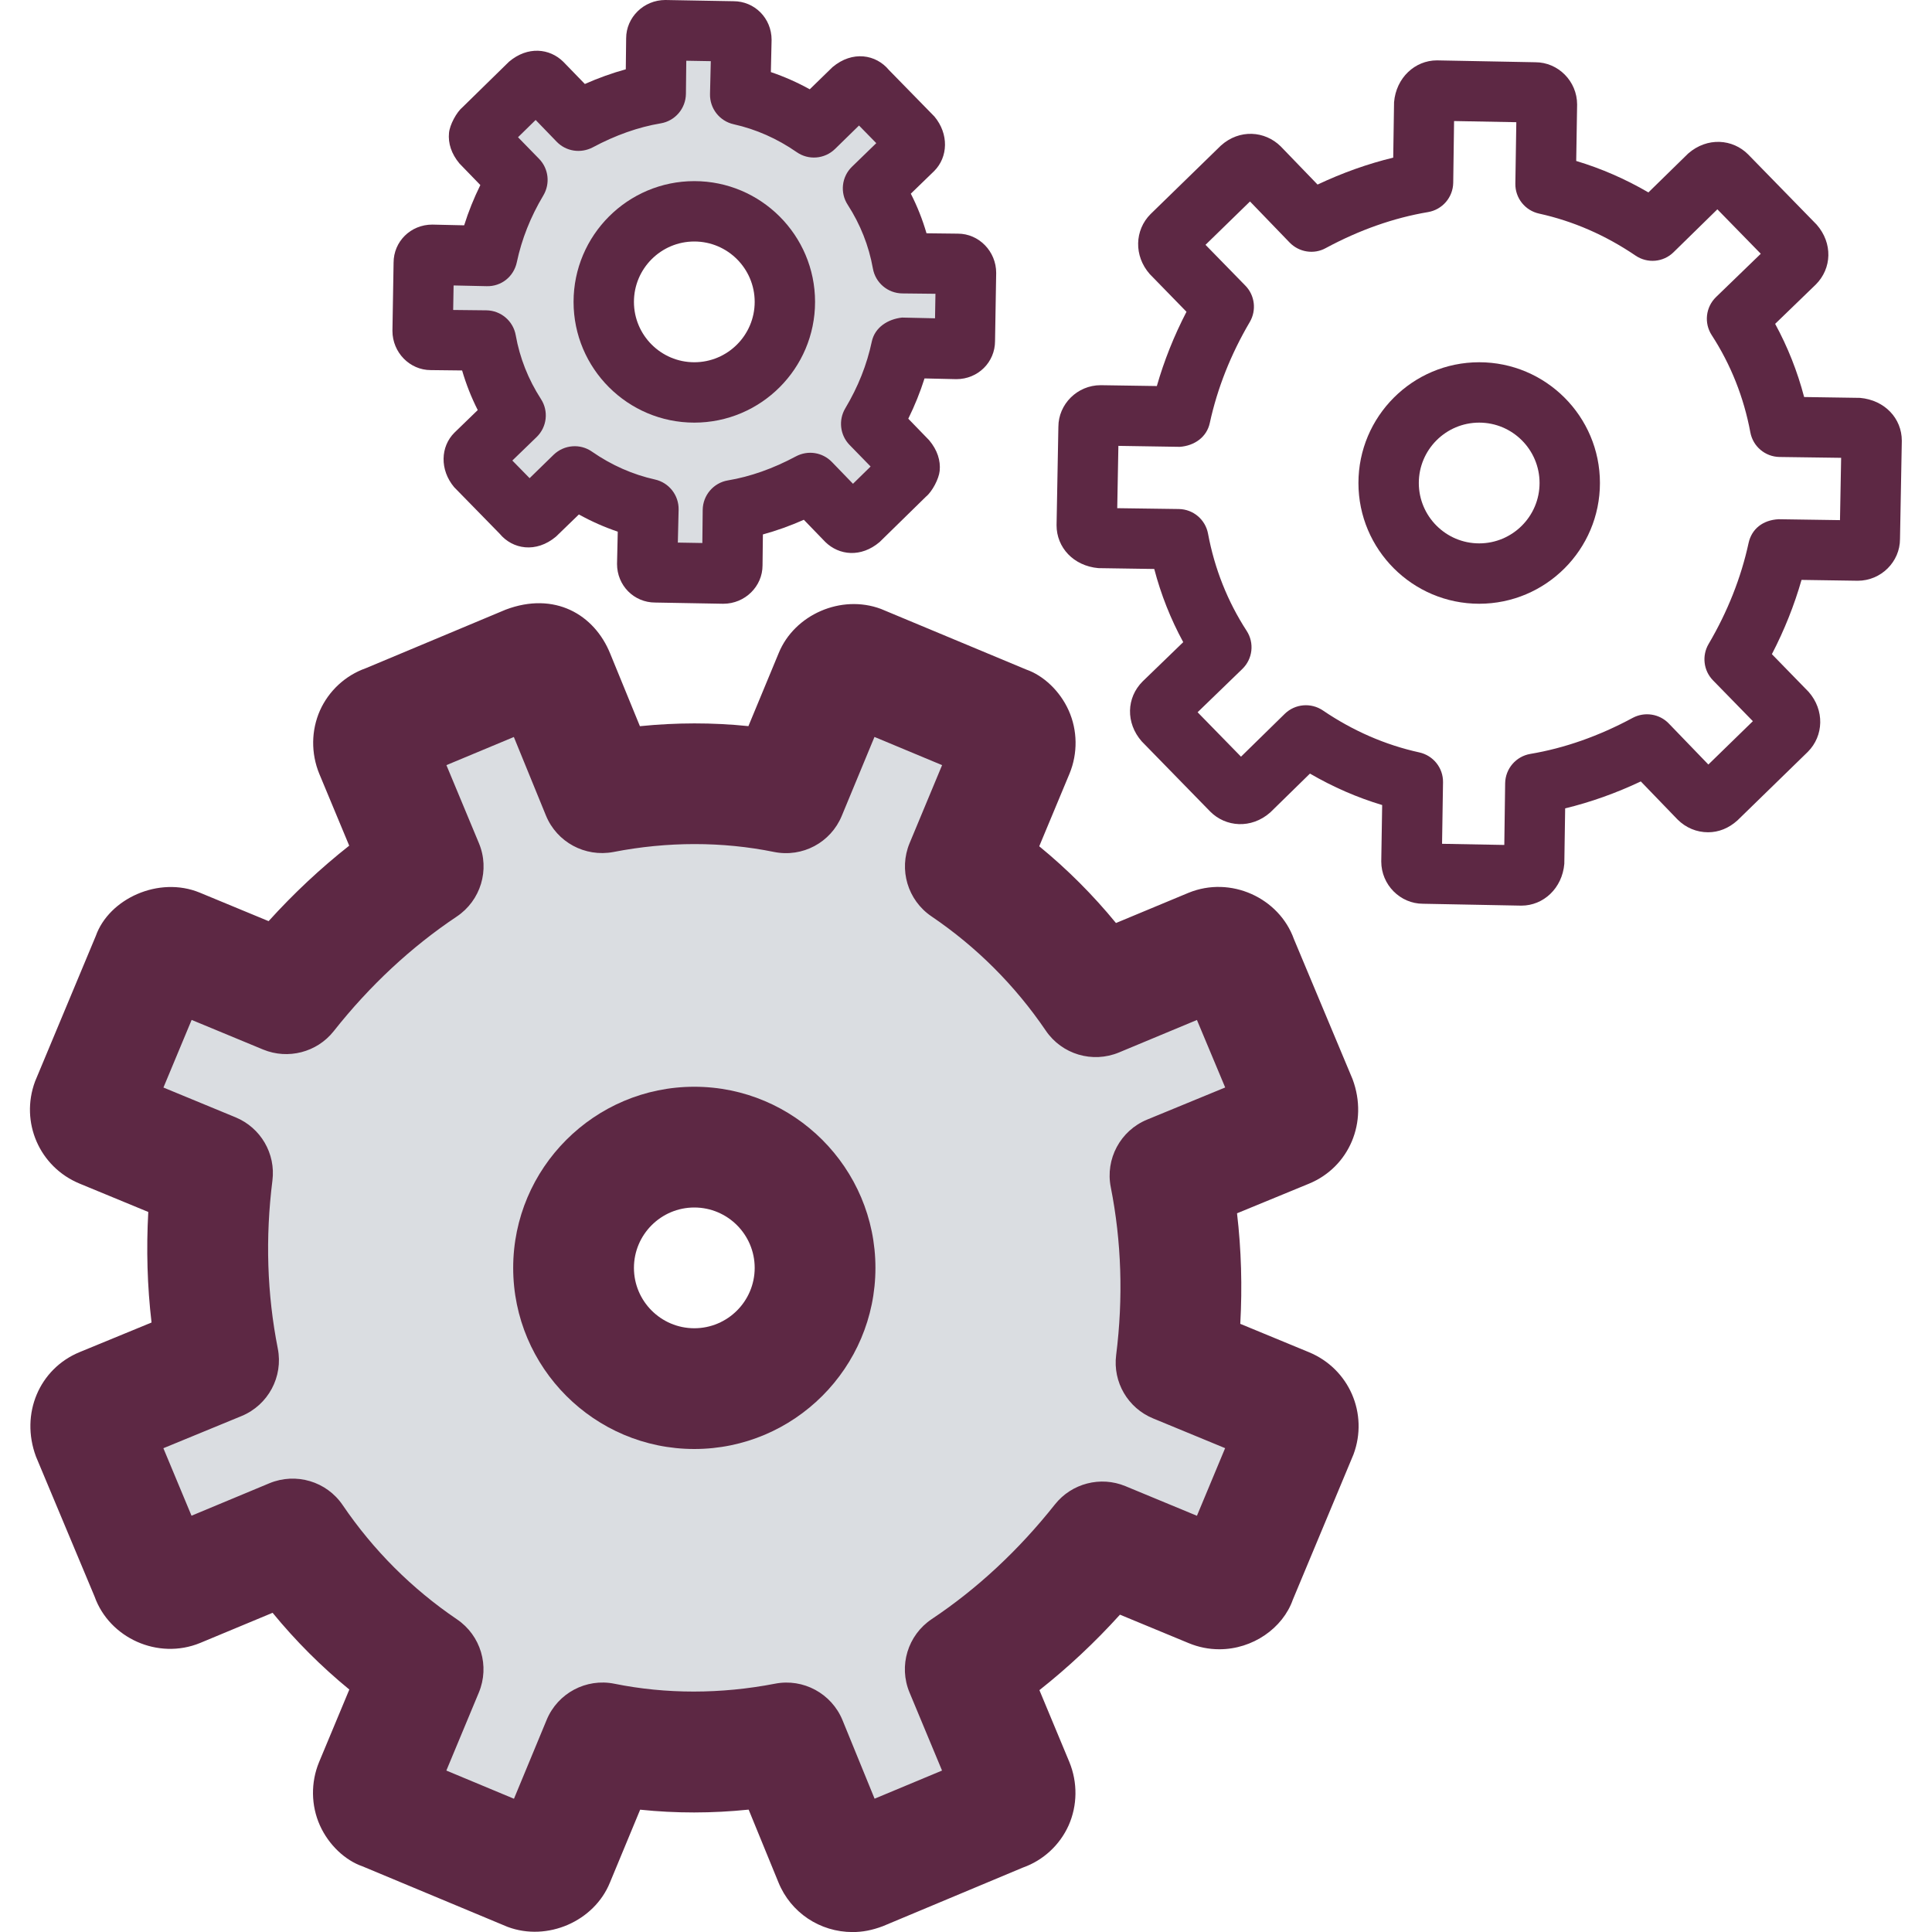
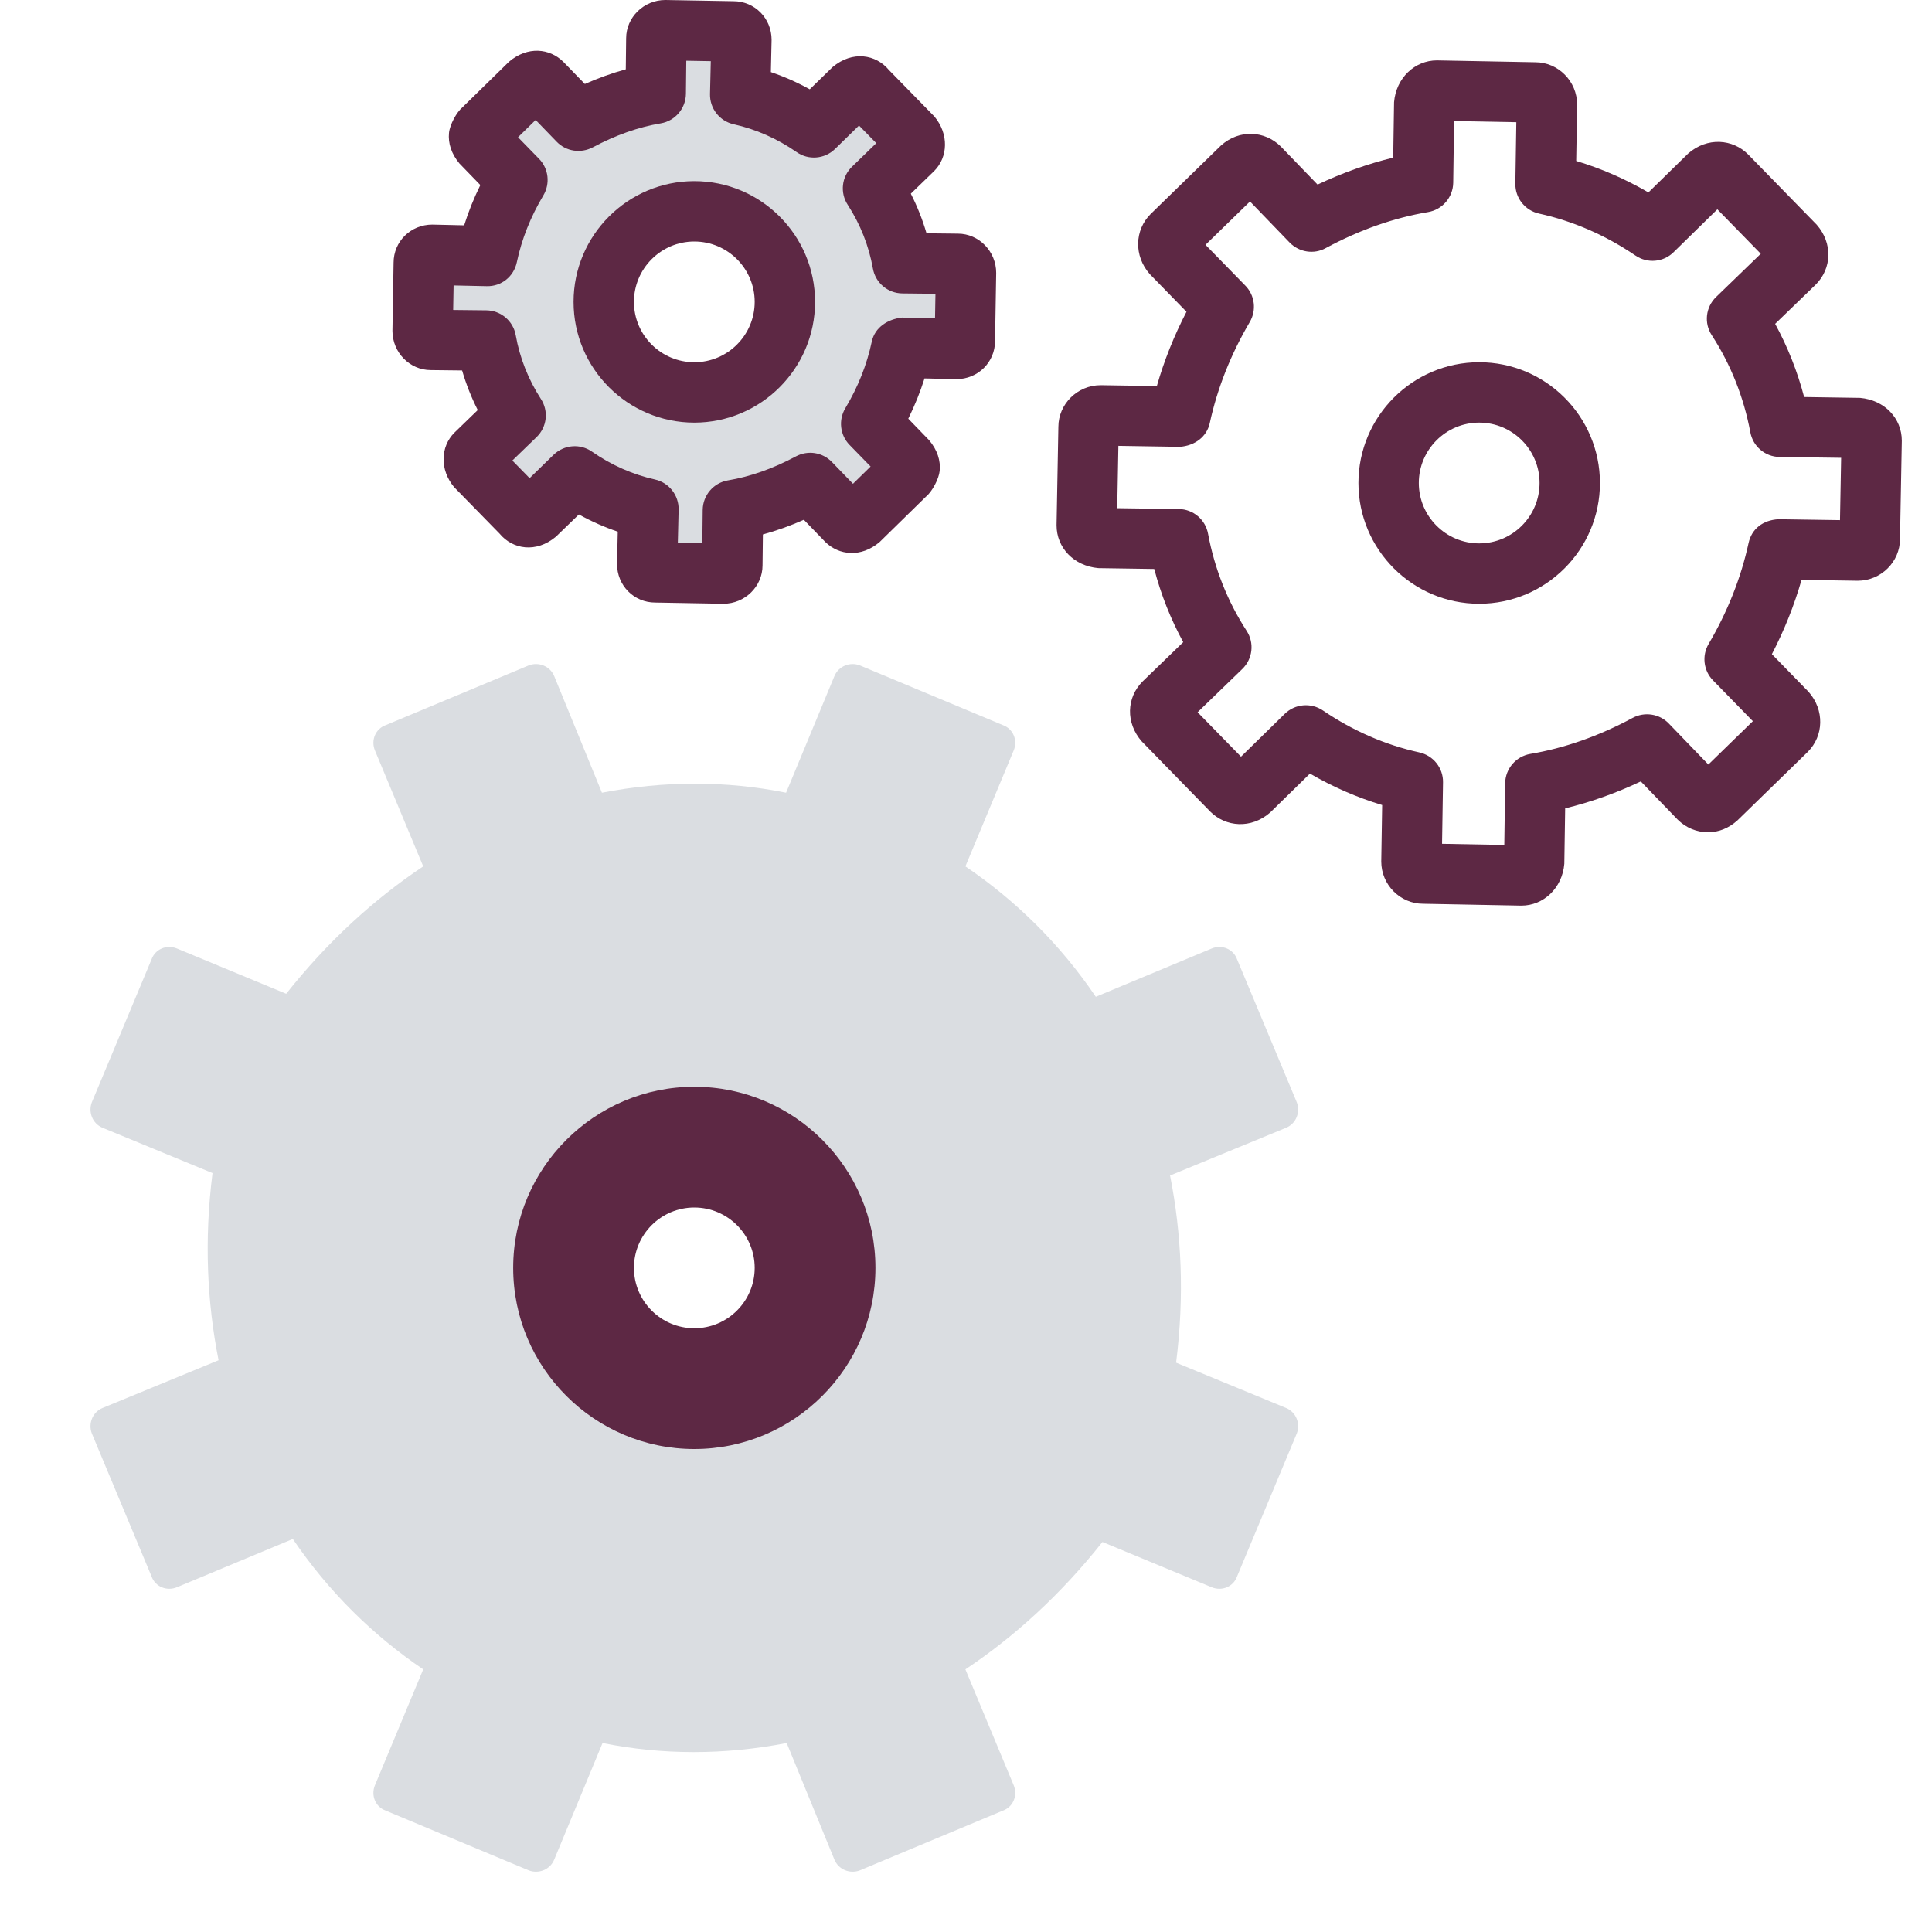
<svg xmlns="http://www.w3.org/2000/svg" version="1.1" id="Icons" x="0px" y="0px" viewBox="0 0 32 32" enable-background="new 0 0 32 32" xml:space="preserve">
  <path fill="#DADDE1" d="M21.48,18.26c0.06,0.16-0.01,0.35-0.18,0.42l-1.92,0.79c0.19,0.96,0.24,1.99,0.1,3.1l1.82,0.75  c0.17,0.07,0.24,0.26,0.18,0.42l-0.99,2.37c-0.06,0.17-0.25,0.25-0.42,0.18l-1.81-0.75c-0.69,0.87-1.46,1.57-2.27,2.11l0.8,1.92  c0.07,0.17-0.01,0.36-0.18,0.42l-2.37,0.99c-0.16,0.06-0.35-0.01-0.42-0.18l-0.79-1.93c-1.03,0.2-2.06,0.2-3.05,0l-0.8,1.93  c-0.07,0.17-0.26,0.24-0.42,0.18l-2.37-0.99c-0.17-0.06-0.25-0.25-0.18-0.42l0.8-1.92c-0.84-0.57-1.57-1.29-2.16-2.16l-1.92,0.8  c-0.17,0.07-0.36-0.01-0.42-0.18l-0.99-2.37c-0.06-0.16,0.01-0.35,0.18-0.42l1.92-0.79c-0.19-0.96-0.24-1.99-0.1-3.1L1.7,18.68  c-0.17-0.07-0.24-0.26-0.18-0.42l0.99-2.37c0.06-0.17,0.25-0.25,0.42-0.18l1.81,0.75c0.69-0.87,1.46-1.57,2.27-2.11l-0.8-1.92  c-0.07-0.17,0.01-0.36,0.18-0.42l2.37-0.99c0.16-0.06,0.35,0.01,0.42,0.18l0.79,1.93c1.03-0.2,2.06-0.2,3.05,0l0.8-1.93  c0.07-0.17,0.26-0.24,0.42-0.18l2.37,0.99c0.17,0.06,0.25,0.25,0.18,0.42l-0.8,1.92c0.84,0.57,1.57,1.29,2.16,2.16l1.92-0.8  c0.17-0.07,0.36,0.01,0.42,0.18L21.48,18.26z M13.5,21c0-1.1-0.9-2-2-2s-2,0.9-2,2s0.9,2,2,2S13.5,22.1,13.5,21z" />
  <path fill="#DADDE1" d="M16,4.52l-0.02,1.12c0,0.08-0.06,0.14-0.14,0.14l-0.91-0.02c-0.09,0.42-0.25,0.84-0.5,1.26l0.6,0.62  c0.05,0.06,0.05,0.15-0.01,0.2l-0.8,0.78c-0.06,0.05-0.15,0.05-0.2,0L13.42,8c-0.43,0.23-0.86,0.38-1.28,0.45l-0.01,0.91  c0,0.08-0.07,0.14-0.15,0.14l-1.12-0.02c-0.08,0-0.14-0.06-0.14-0.14l0.02-0.91c-0.45-0.1-0.86-0.29-1.22-0.54L8.86,8.53  C8.8,8.58,8.71,8.58,8.66,8.52l-0.78-0.8c-0.05-0.06-0.05-0.15,0-0.2l0.66-0.64C8.3,6.51,8.13,6.09,8.05,5.64L7.14,5.63  C7.06,5.63,7,5.56,7,5.48l0.02-1.12c0-0.08,0.06-0.14,0.14-0.14l0.91,0.02c0.09-0.42,0.25-0.84,0.5-1.26l-0.6-0.62  C7.92,2.3,7.92,2.21,7.98,2.16l0.8-0.78c0.06-0.05,0.15-0.05,0.2,0L9.58,2c0.43-0.23,0.86-0.38,1.28-0.45l0.01-0.91  c0-0.08,0.07-0.14,0.15-0.14l1.12,0.02c0.08,0,0.14,0.06,0.14,0.14l-0.02,0.91c0.45,0.1,0.86,0.29,1.22,0.54l0.66-0.64  c0.06-0.05,0.15-0.05,0.2,0.01l0.78,0.8c0.05,0.06,0.05,0.15,0,0.2l-0.66,0.64c0.24,0.37,0.41,0.79,0.49,1.24l0.91,0.01  C15.94,4.37,16,4.44,16,4.52z M13,5c0-0.83-0.67-1.5-1.5-1.5S10,4.17,10,5s0.67,1.5,1.5,1.5S13,5.83,13,5z" />
-   <path fill="#5D2844" d="M4.449,15.257l-1.14-0.472c-0.679-0.28-1.505,0.101-1.723,0.719l-1.005,2.407  c-0.251,0.675,0.072,1.418,0.737,1.693l1.138,0.47c-0.034,0.616-0.017,1.228,0.054,1.831L1.317,22.396  c-0.663,0.274-0.986,1.018-0.721,1.73l0.971,2.319c0.244,0.684,1.048,1.054,1.747,0.768l1.201-0.5  c0.381,0.465,0.807,0.891,1.271,1.271l-0.502,1.204c-0.138,0.335-0.133,0.717,0.014,1.045  c0.146,0.326,0.421,0.581,0.705,0.679l2.404,1.003c0.66,0.247,1.435-0.093,1.695-0.733l0.501-1.208  c0.594,0.062,1.193,0.061,1.797-0.001l0.493,1.204c0.203,0.501,0.686,0.824,1.229,0.824  c0.16,0,0.318-0.028,0.503-0.098l2.317-0.97c0.337-0.119,0.612-0.374,0.758-0.699  c0.146-0.329,0.151-0.71,0.012-1.049l-0.496-1.191c0.473-0.374,0.919-0.791,1.334-1.25  l1.14,0.472c0.162,0.067,0.332,0.101,0.506,0.101c0.554,0,1.051-0.35,1.217-0.82l1.005-2.407  c0.251-0.675-0.072-1.418-0.737-1.693l-1.138-0.47c0.034-0.616,0.017-1.228-0.054-1.831l1.193-0.491  c0.663-0.274,0.986-1.018,0.721-1.73l-0.971-2.319c-0.244-0.684-1.048-1.055-1.747-0.768  l-1.201,0.5c-0.381-0.465-0.807-0.891-1.271-1.271l0.502-1.204c0.138-0.335,0.133-0.717-0.014-1.045  c-0.146-0.326-0.421-0.581-0.705-0.679l-2.404-1.003c-0.659-0.247-1.435,0.093-1.695,0.733l-0.501,1.208  c-0.594-0.061-1.193-0.06-1.797,0.001l-0.493-1.204c-0.263-0.648-0.922-1.032-1.731-0.726  l-2.317,0.97c-0.337,0.119-0.612,0.374-0.758,0.699c-0.146,0.329-0.151,0.71-0.012,1.049  l0.496,1.191C5.311,14.38,4.864,14.798,4.449,15.257z M7.564,15.182  c0.398-0.266,0.553-0.775,0.368-1.217l-0.538-1.292l1.117-0.466l0.532,1.302  c0.181,0.44,0.646,0.691,1.116,0.603c0.897-0.175,1.805-0.175,2.661-0.001  c0.472,0.095,0.939-0.156,1.122-0.597l0.542-1.308l1.12,0.467l-0.538,1.292  c-0.183,0.439-0.032,0.945,0.361,1.212c0.748,0.507,1.386,1.145,1.895,1.894  c0.267,0.393,0.773,0.543,1.212,0.361l1.291-0.538l0.468,1.118l-1.295,0.533  c-0.441,0.182-0.693,0.651-0.6,1.119c0.178,0.899,0.208,1.834,0.089,2.78  c-0.057,0.448,0.194,0.877,0.611,1.049l1.194,0.493l-0.467,1.12l-1.185-0.491  c-0.412-0.17-0.889-0.047-1.167,0.303c-0.6,0.757-1.286,1.396-2.04,1.899  c-0.398,0.266-0.553,0.775-0.368,1.217l0.538,1.292l-1.117,0.466l-0.532-1.302  c-0.181-0.44-0.649-0.694-1.116-0.603c-0.899,0.174-1.807,0.174-2.661,0.001  c-0.468-0.095-0.939,0.156-1.122,0.597l-0.542,1.308l-1.12-0.467l0.538-1.292  c0.183-0.439,0.032-0.945-0.361-1.212c-0.748-0.507-1.386-1.145-1.895-1.894  c-0.267-0.393-0.774-0.542-1.212-0.361l-1.291,0.538L2.706,23.987l1.295-0.533  c0.441-0.182,0.693-0.651,0.6-1.119c-0.178-0.899-0.208-1.834-0.089-2.78  c0.057-0.448-0.194-0.877-0.611-1.049l-1.194-0.493l0.467-1.12l1.185,0.491  c0.411,0.169,0.889,0.047,1.167-0.303C6.124,16.324,6.811,15.685,7.564,15.182z" />
  <path fill="#5D2844" d="M11.5,24c1.654,0,3-1.346,3-3s-1.346-3-3-3s-3,1.346-3,3S9.846,24,11.5,24z M11.5,20  c0.552,0,1,0.449,1,1s-0.448,1-1,1s-1-0.449-1-1S10.948,20,11.5,20z" />
  <path fill="#5D2844" d="M18.23,6.38c-0.386,0-0.7,0.314-0.7,0.691L17.5,8.7  c0,0.369,0.281,0.673,0.692,0.71l0.926,0.014c0.111,0.424,0.272,0.83,0.48,1.212l-0.672,0.65  c-0.27,0.269-0.283,0.688-0.016,0.993l1.136,1.164c0.254,0.255,0.677,0.292,0.993,0.014l0.658-0.644  c0.383,0.223,0.783,0.397,1.196,0.521l-0.015,0.935c0,0.386,0.314,0.7,0.691,0.7L25.191,15  c0.003,0,0.006,0,0.009,0c0.364,0,0.676-0.288,0.71-0.693l0.014-0.918  c0.421-0.102,0.84-0.251,1.253-0.446l0.61,0.632c0.137,0.136,0.315,0.21,0.504,0.21  c0.172,0,0.34-0.064,0.487-0.197l1.165-1.135c0.265-0.265,0.279-0.692,0.014-0.993l-0.609-0.625  c0.207-0.399,0.371-0.811,0.491-1.23l0.931,0.014c0.386,0,0.7-0.314,0.7-0.691L31.5,7.3  c0-0.369-0.281-0.673-0.692-0.71l-0.926-0.014c-0.111-0.424-0.272-0.83-0.48-1.212l0.672-0.65  c0.27-0.269,0.283-0.688,0.016-0.993l-1.136-1.164c-0.255-0.256-0.676-0.291-0.993-0.014l-0.658,0.644  c-0.383-0.223-0.783-0.397-1.196-0.521l0.015-0.935c0-0.386-0.314-0.7-0.691-0.7L23.8,1  c-0.364,0-0.676,0.288-0.71,0.693l-0.014,0.918c-0.421,0.102-0.84,0.251-1.253,0.446l-0.61-0.632  c-0.262-0.259-0.683-0.291-0.991-0.014l-1.165,1.135c-0.265,0.265-0.279,0.692-0.014,0.993  l0.609,0.625c-0.207,0.399-0.371,0.811-0.491,1.23L18.23,6.38z M20.038,7.006  c0.125-0.576,0.348-1.138,0.662-1.672c0.114-0.194,0.085-0.442-0.073-0.603L19.967,4.055l0.737-0.718  l0.656,0.68C21.517,4.179,21.763,4.217,21.957,4.11c0.56-0.302,1.13-0.502,1.695-0.597  c0.238-0.04,0.414-0.244,0.418-0.486l0.014-1.022l1.031,0.019l-0.016,1.018  c-0.004,0.238,0.161,0.445,0.394,0.496c0.56,0.123,1.097,0.356,1.596,0.695  c0.198,0.135,0.462,0.111,0.631-0.056l0.725-0.71l0.719,0.736l-0.741,0.717  c-0.172,0.167-0.202,0.431-0.071,0.632c0.316,0.487,0.531,1.029,0.639,1.608  c0.043,0.234,0.245,0.405,0.483,0.409l1.021,0.014l-0.019,1.032L29.458,8.6  c-0.261,0.014-0.445,0.161-0.496,0.394c-0.125,0.576-0.348,1.138-0.662,1.672  c-0.114,0.194-0.085,0.442,0.073,0.603l0.66,0.676l-0.737,0.718l-0.656-0.68  c-0.155-0.161-0.4-0.198-0.597-0.093c-0.56,0.302-1.13,0.502-1.695,0.597  c-0.238,0.04-0.414,0.244-0.418,0.486l-0.014,1.022l-1.031-0.019l0.016-1.018  c0.004-0.238-0.161-0.445-0.394-0.496c-0.56-0.123-1.097-0.356-1.596-0.695  c-0.197-0.133-0.461-0.11-0.631,0.056l-0.725,0.71l-0.719-0.736l0.741-0.717  c0.172-0.167,0.202-0.431,0.071-0.632c-0.316-0.487-0.531-1.029-0.639-1.608  c-0.043-0.234-0.245-0.405-0.483-0.409l-1.021-0.014l0.019-1.032l1.018,0.016  C19.785,7.383,19.988,7.239,20.038,7.006z" />
  <path fill="#5D2844" d="M24.5,10c1.103,0,2-0.897,2-2s-0.897-2-2-2s-2,0.897-2,2S23.397,10,24.5,10z M24.5,7  c0.552,0,1,0.449,1,1s-0.448,1-1,1s-1-0.449-1-1S23.948,7,24.5,7z" />
  <path fill="#5D2844" d="M7.16,3.72c-0.359,0-0.641,0.281-0.641,0.631L6.5,5.48  c0,0.358,0.287,0.65,0.634,0.65l0.52,0.006C7.72,6.362,7.806,6.581,7.913,6.792l-0.387,0.375  C7.295,7.398,7.281,7.781,7.522,8.069l0.753,0.77c0.215,0.26,0.604,0.326,0.934,0.049L9.588,8.521  c0.207,0.115,0.423,0.21,0.644,0.285l-0.012,0.534c0,0.359,0.281,0.64,0.632,0.64L11.972,10  c0.003,0,0.006,0,0.009,0c0.358,0,0.649-0.287,0.649-0.635l0.006-0.513  c0.226-0.062,0.452-0.143,0.678-0.243l0.356,0.368c0.227,0.222,0.59,0.263,0.899,0.001  l0.768-0.752c0.103-0.084,0.214-0.294,0.227-0.427c0.017-0.17-0.038-0.345-0.174-0.507l-0.346-0.357  c0.107-0.217,0.197-0.44,0.269-0.667l0.527,0.012c0.359,0,0.641-0.281,0.641-0.631L16.5,4.52  c0-0.358-0.287-0.65-0.634-0.65l-0.52-0.006c-0.066-0.226-0.152-0.445-0.26-0.656l0.387-0.375  c0.231-0.231,0.245-0.615,0.004-0.903l-0.753-0.77c-0.215-0.26-0.604-0.326-0.934-0.049  L13.412,1.479c-0.207-0.115-0.423-0.21-0.644-0.285l0.012-0.534c0-0.359-0.281-0.64-0.632-0.64  L11.02,0c-0.358,0-0.649,0.287-0.649,0.635l-0.006,0.513c-0.226,0.062-0.452,0.143-0.678,0.243  L9.33,1.023c-0.226-0.223-0.59-0.263-0.899-0.001L7.663,1.774C7.561,1.858,7.449,2.068,7.437,2.201  C7.42,2.371,7.475,2.546,7.61,2.708l0.346,0.357C7.849,3.282,7.759,3.505,7.688,3.732L7.16,3.72z   M8.06,4.74c0.246,0.007,0.45-0.161,0.5-0.396C8.642,3.958,8.786,3.595,9,3.236  C9.115,3.042,9.087,2.794,8.93,2.632L8.58,2.273L8.872,1.987L9.221,2.348  c0.155,0.16,0.396,0.197,0.596,0.093c0.377-0.202,0.756-0.336,1.127-0.398  c0.238-0.04,0.414-0.246,0.417-0.488l0.006-0.549l0.406,0.007l-0.013,0.545  c-0.005,0.238,0.158,0.448,0.392,0.5c0.368,0.082,0.72,0.237,1.044,0.462  c0.194,0.136,0.461,0.116,0.634-0.052l0.398-0.389l0.286,0.292L14.112,2.761  c-0.172,0.166-0.202,0.431-0.071,0.631C14.25,3.716,14.391,4.071,14.458,4.448  C14.5,4.684,14.704,4.857,14.944,4.86l0.55,0.006L15.487,5.272l-0.547-0.012  c-0.234,0.026-0.449,0.161-0.5,0.396C14.358,6.042,14.214,6.405,14,6.764  c-0.115,0.194-0.087,0.441,0.07,0.604l0.35,0.359L14.128,8.013L13.779,7.652  c-0.156-0.161-0.397-0.199-0.596-0.093c-0.377,0.202-0.756,0.336-1.127,0.398  c-0.238,0.04-0.414,0.246-0.417,0.488l-0.006,0.549l-0.406-0.007l0.013-0.545  c0.005-0.238-0.158-0.448-0.392-0.5c-0.368-0.082-0.72-0.237-1.044-0.462  C9.61,7.344,9.344,7.365,9.171,7.531L8.772,7.92L8.486,7.628L8.888,7.239  c0.172-0.166,0.202-0.431,0.071-0.631C8.75,6.284,8.609,5.929,8.542,5.552  C8.5,5.316,8.296,5.143,8.056,5.14l-0.55-0.006L7.513,4.728L8.06,4.74z" />
  <path fill="#5D2844" d="M11.5,7c1.103,0,2-0.897,2-2s-0.897-2-2-2s-2,0.897-2,2S10.397,7,11.5,7z M11.5,4  c0.552,0,1,0.449,1,1s-0.448,1-1,1s-1-0.449-1-1S10.948,4,11.5,4z" />
</svg>